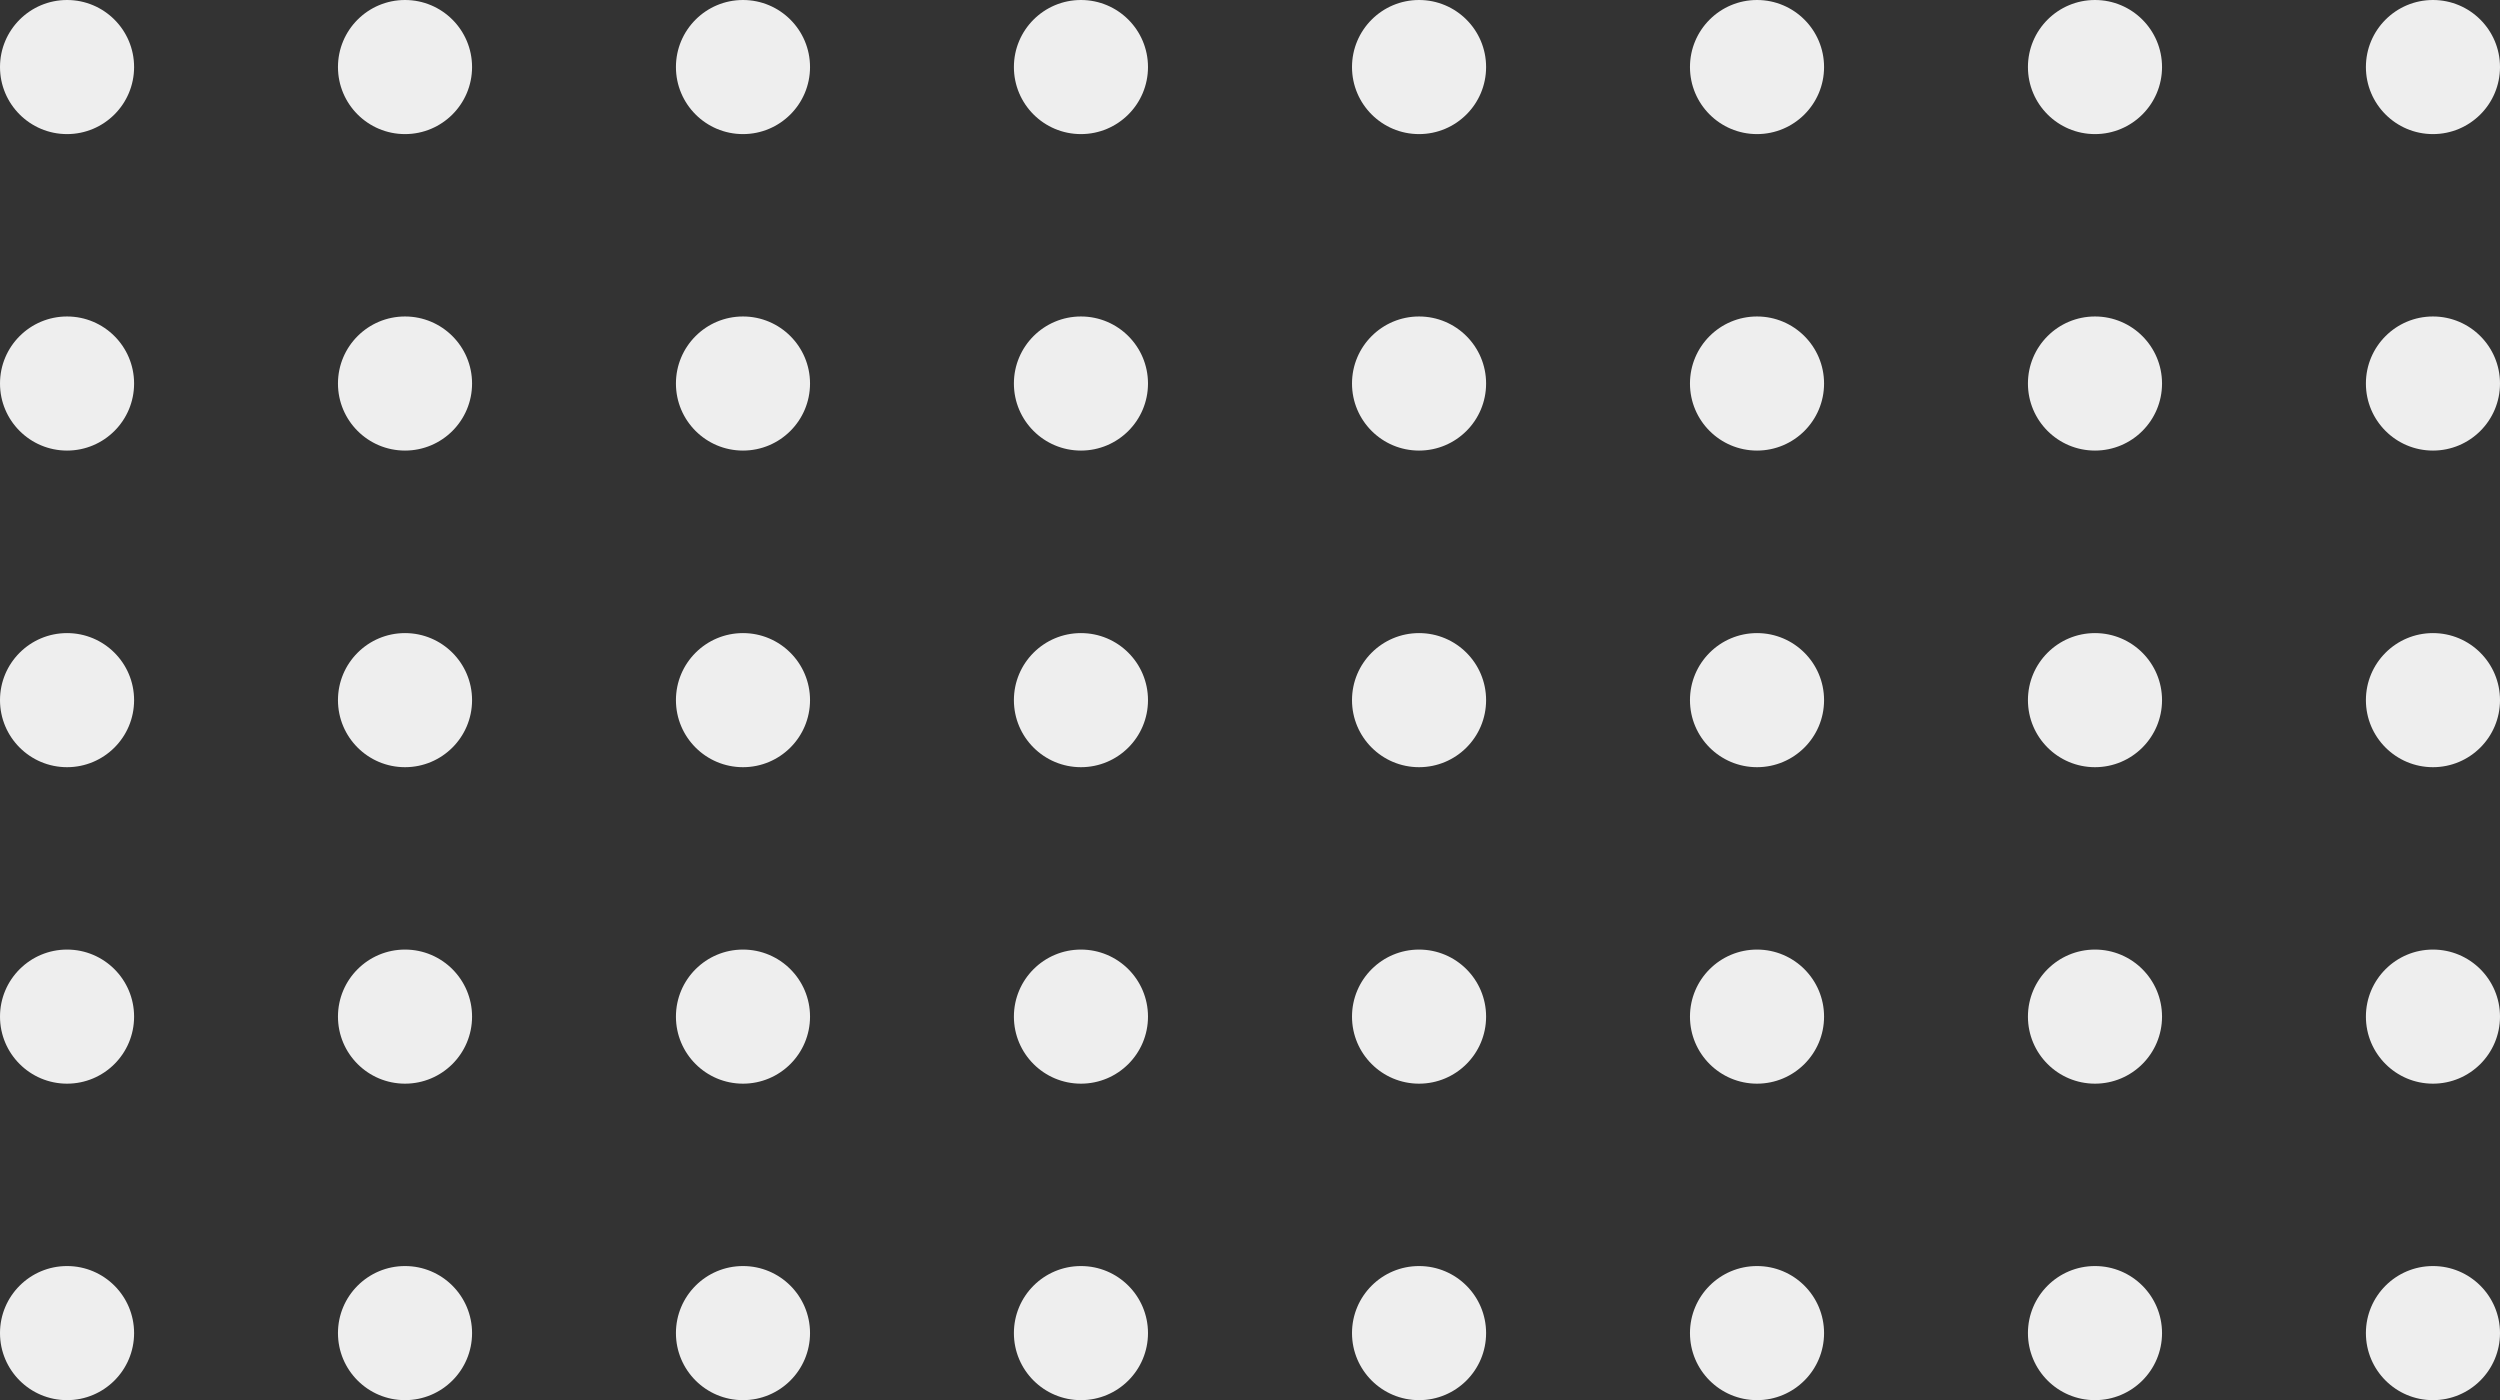
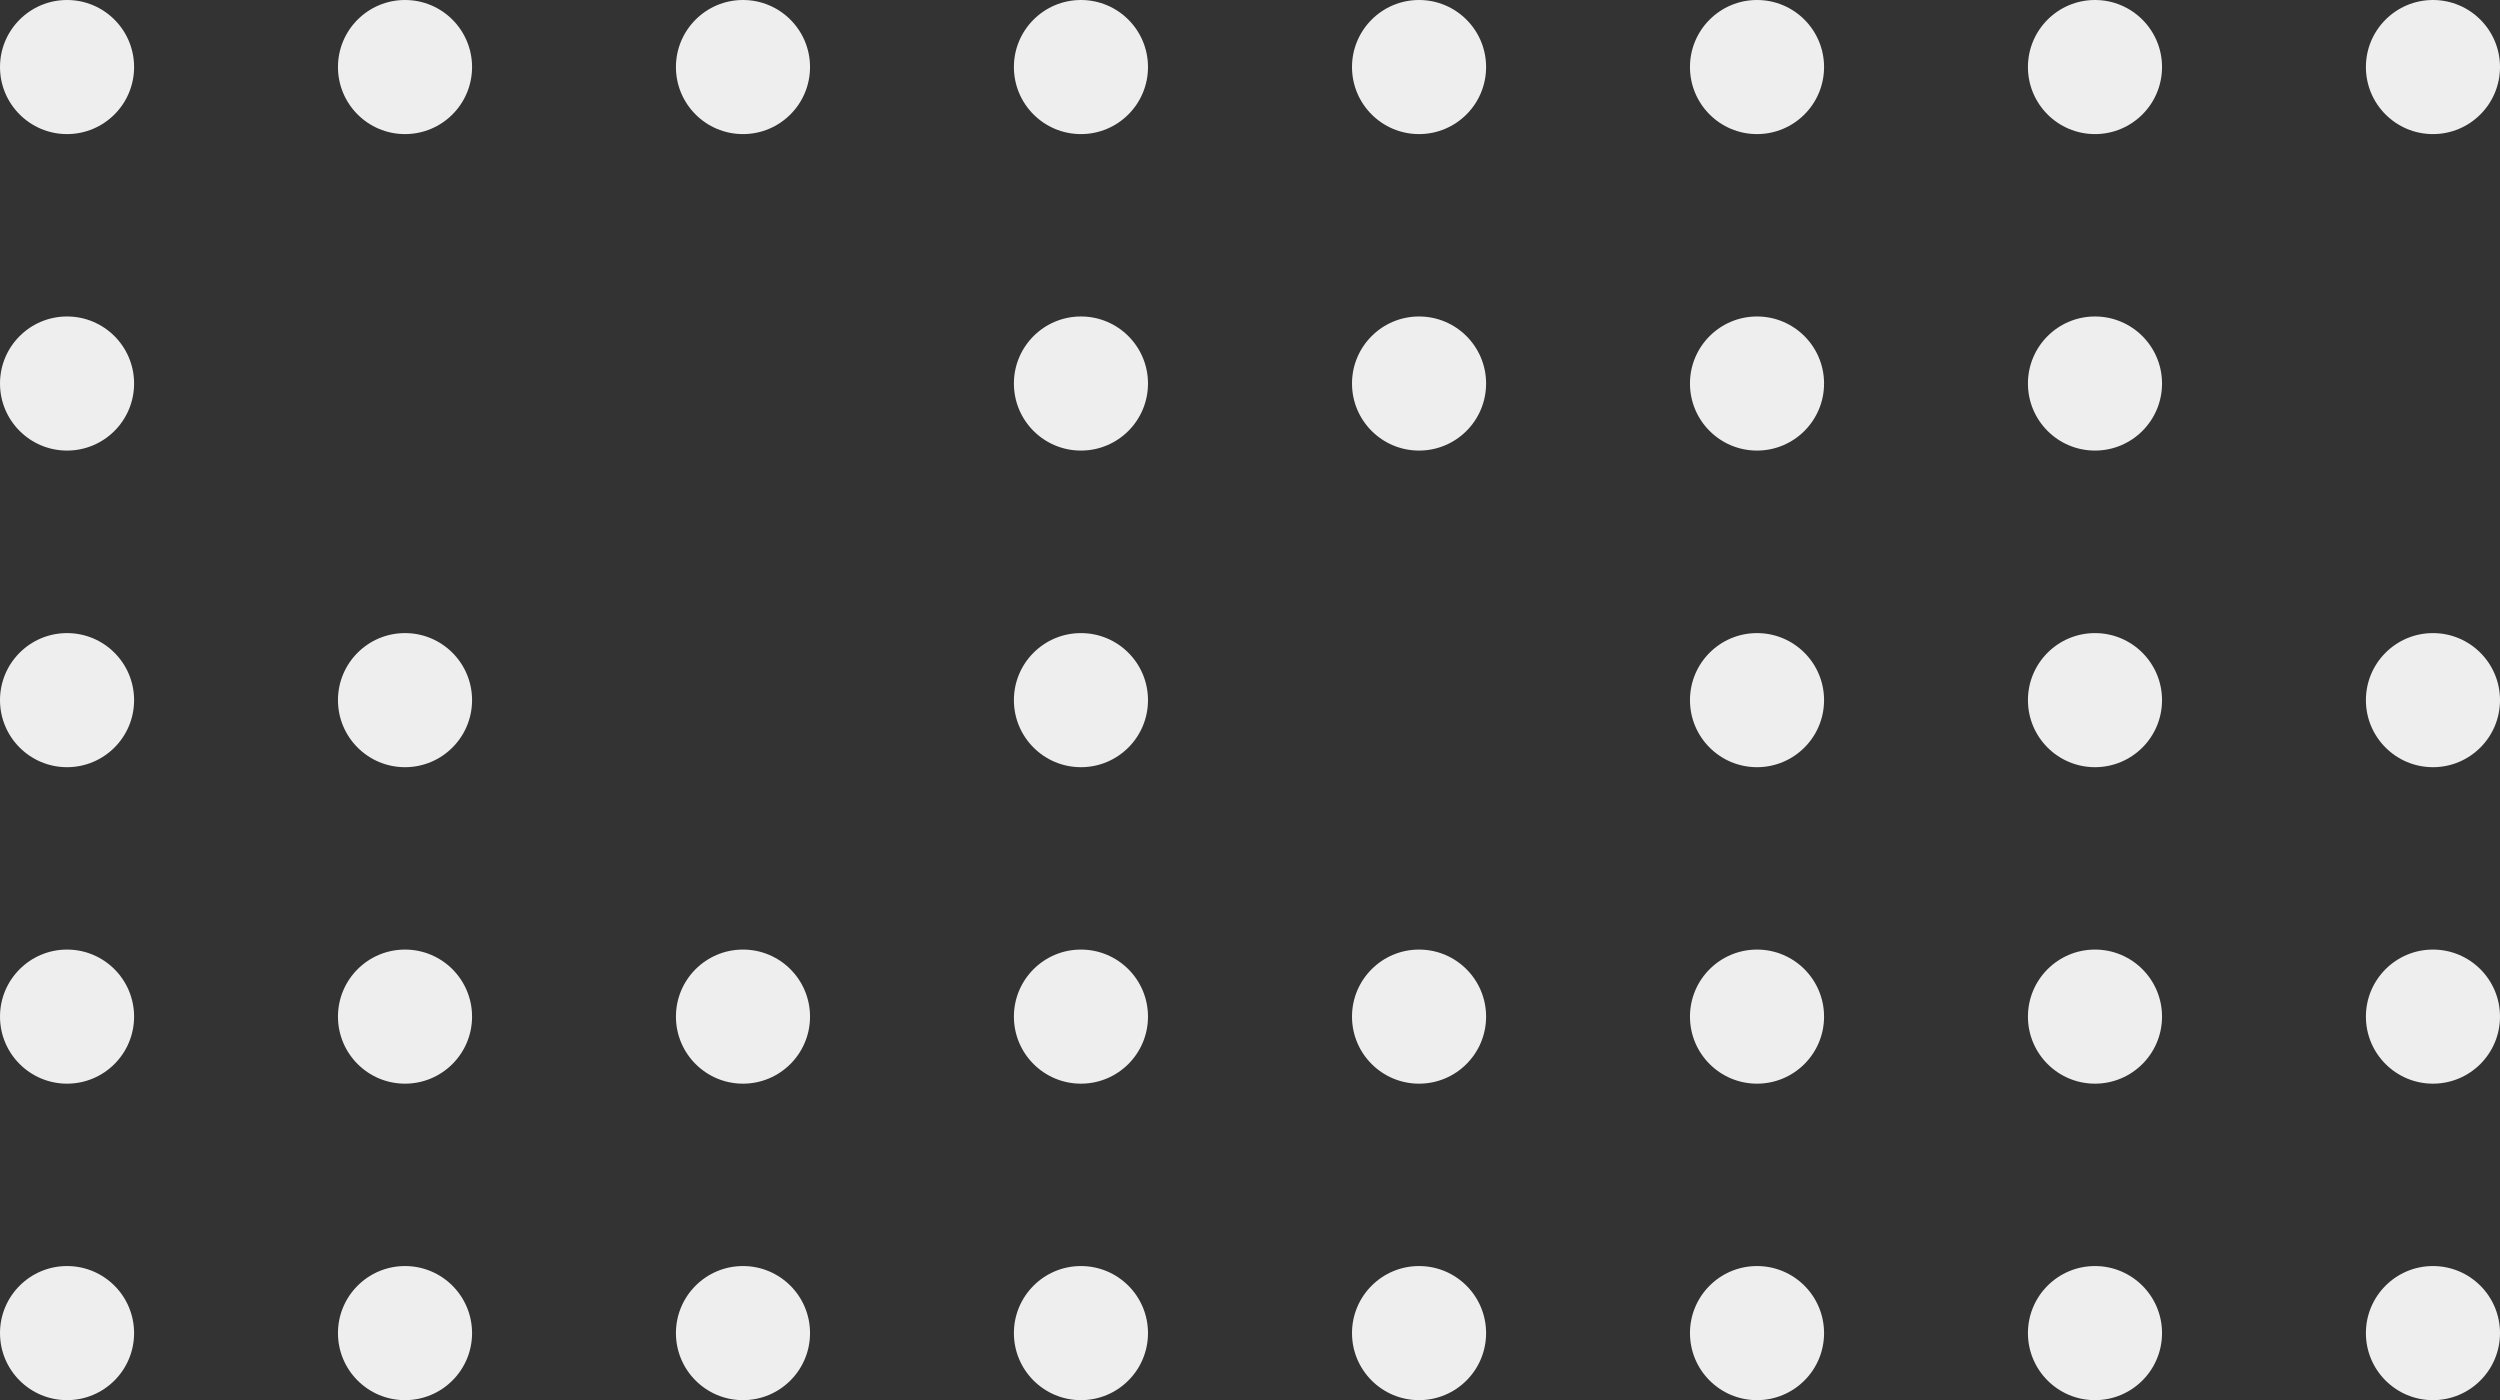
<svg xmlns="http://www.w3.org/2000/svg" id="Capa_2" data-name="Capa 2" viewBox="0 0 183.82 102.96">
  <rect x="0" y="0" width="183.82" height="102.96" fill="#333333" stroke="none" />
  <g id="_03_NUESTROS_SERVICOS_graficos" data-name="03 NUESTROS SERVICOS graficos">
    <g>
      <circle cx="4.93" cy="4.93" r="4.93" style="fill: #eee;" />
      <circle cx="29.78" cy="4.93" r="4.93" style="fill: #eee;" />
      <circle cx="54.63" cy="4.93" r="4.93" style="fill: #eee;" />
      <circle cx="79.48" cy="4.93" r="4.93" style="fill: #eee;" />
      <circle cx="104.34" cy="4.93" r="4.93" style="fill: #eee;" />
      <circle cx="129.19" cy="4.93" r="4.93" style="fill: #eee;" />
      <circle cx="154.04" cy="4.93" r="4.93" style="fill: #eee;" />
      <circle cx="178.89" cy="4.93" r="4.93" style="fill: #eee;" />
      <circle cx="4.93" cy="28.2" r="4.93" style="fill: #eee;" />
-       <circle cx="29.78" cy="28.2" r="4.93" style="fill: #eee;" />
-       <circle cx="54.63" cy="28.2" r="4.93" style="fill: #eee;" />
      <circle cx="79.48" cy="28.2" r="4.93" style="fill: #eee;" />
      <circle cx="104.34" cy="28.2" r="4.93" style="fill: #eee;" />
      <circle cx="129.19" cy="28.2" r="4.93" style="fill: #eee;" />
      <circle cx="154.04" cy="28.2" r="4.93" style="fill: #eee;" />
-       <circle cx="178.89" cy="28.2" r="4.93" style="fill: #eee;" />
      <circle cx="4.93" cy="51.48" r="4.93" style="fill: #eee;" />
      <circle cx="29.78" cy="51.48" r="4.93" style="fill: #eee;" />
-       <circle cx="54.63" cy="51.48" r="4.93" style="fill: #eee;" />
      <circle cx="79.48" cy="51.48" r="4.93" style="fill: #eee;" />
-       <circle cx="104.34" cy="51.48" r="4.93" style="fill: #eee;" />
      <circle cx="129.19" cy="51.48" r="4.93" style="fill: #eee;" />
      <circle cx="154.04" cy="51.48" r="4.93" style="fill: #eee;" />
      <circle cx="178.89" cy="51.48" r="4.93" style="fill: #eee;" />
      <circle cx="4.93" cy="74.75" r="4.93" style="fill: #eee;" />
      <circle cx="29.78" cy="74.75" r="4.93" style="fill: #eee;" />
      <circle cx="54.63" cy="74.75" r="4.93" style="fill: #eee;" />
      <circle cx="79.48" cy="74.75" r="4.93" style="fill: #eee;" />
      <circle cx="104.34" cy="74.75" r="4.93" style="fill: #eee;" />
      <circle cx="129.19" cy="74.75" r="4.93" style="fill: #eee;" />
      <circle cx="154.04" cy="74.75" r="4.93" style="fill: #eee;" />
      <circle cx="178.89" cy="74.75" r="4.93" style="fill: #eee;" />
      <circle cx="4.93" cy="98.02" r="4.93" style="fill: #eee;" />
      <circle cx="29.78" cy="98.02" r="4.93" style="fill: #eee;" />
      <circle cx="54.63" cy="98.02" r="4.93" style="fill: #eee;" />
      <circle cx="79.48" cy="98.02" r="4.93" style="fill: #eee;" />
      <circle cx="104.34" cy="98.02" r="4.93" style="fill: #eee;" />
      <circle cx="129.19" cy="98.02" r="4.93" style="fill: #eee;" />
      <circle cx="154.04" cy="98.02" r="4.93" style="fill: #eee;" />
      <circle cx="178.89" cy="98.02" r="4.93" style="fill: #eee;" />
    </g>
  </g>
</svg>